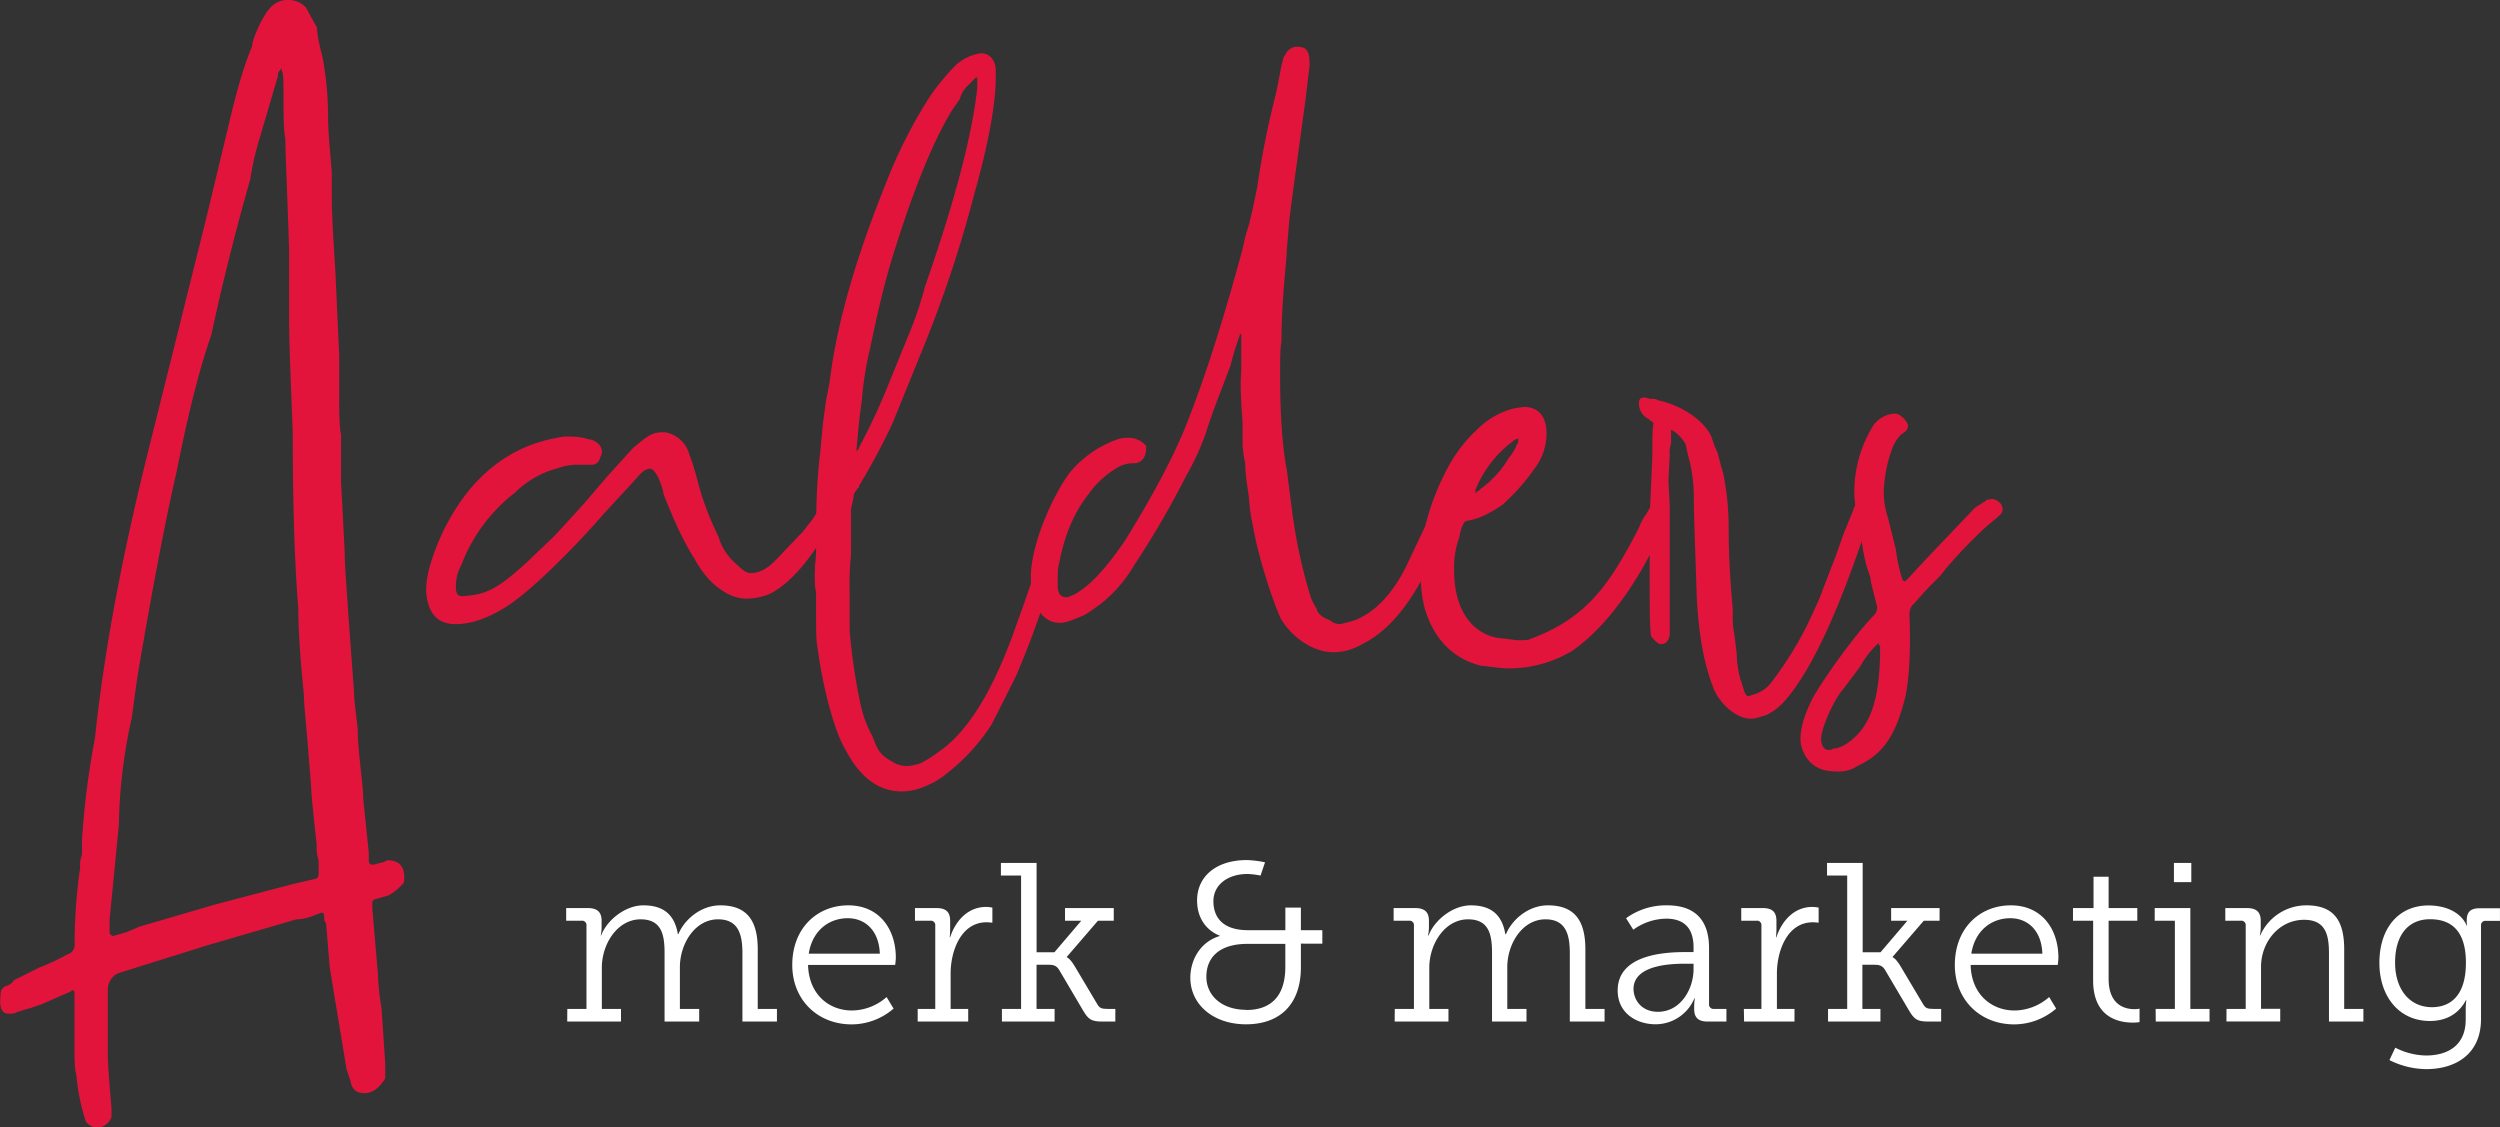
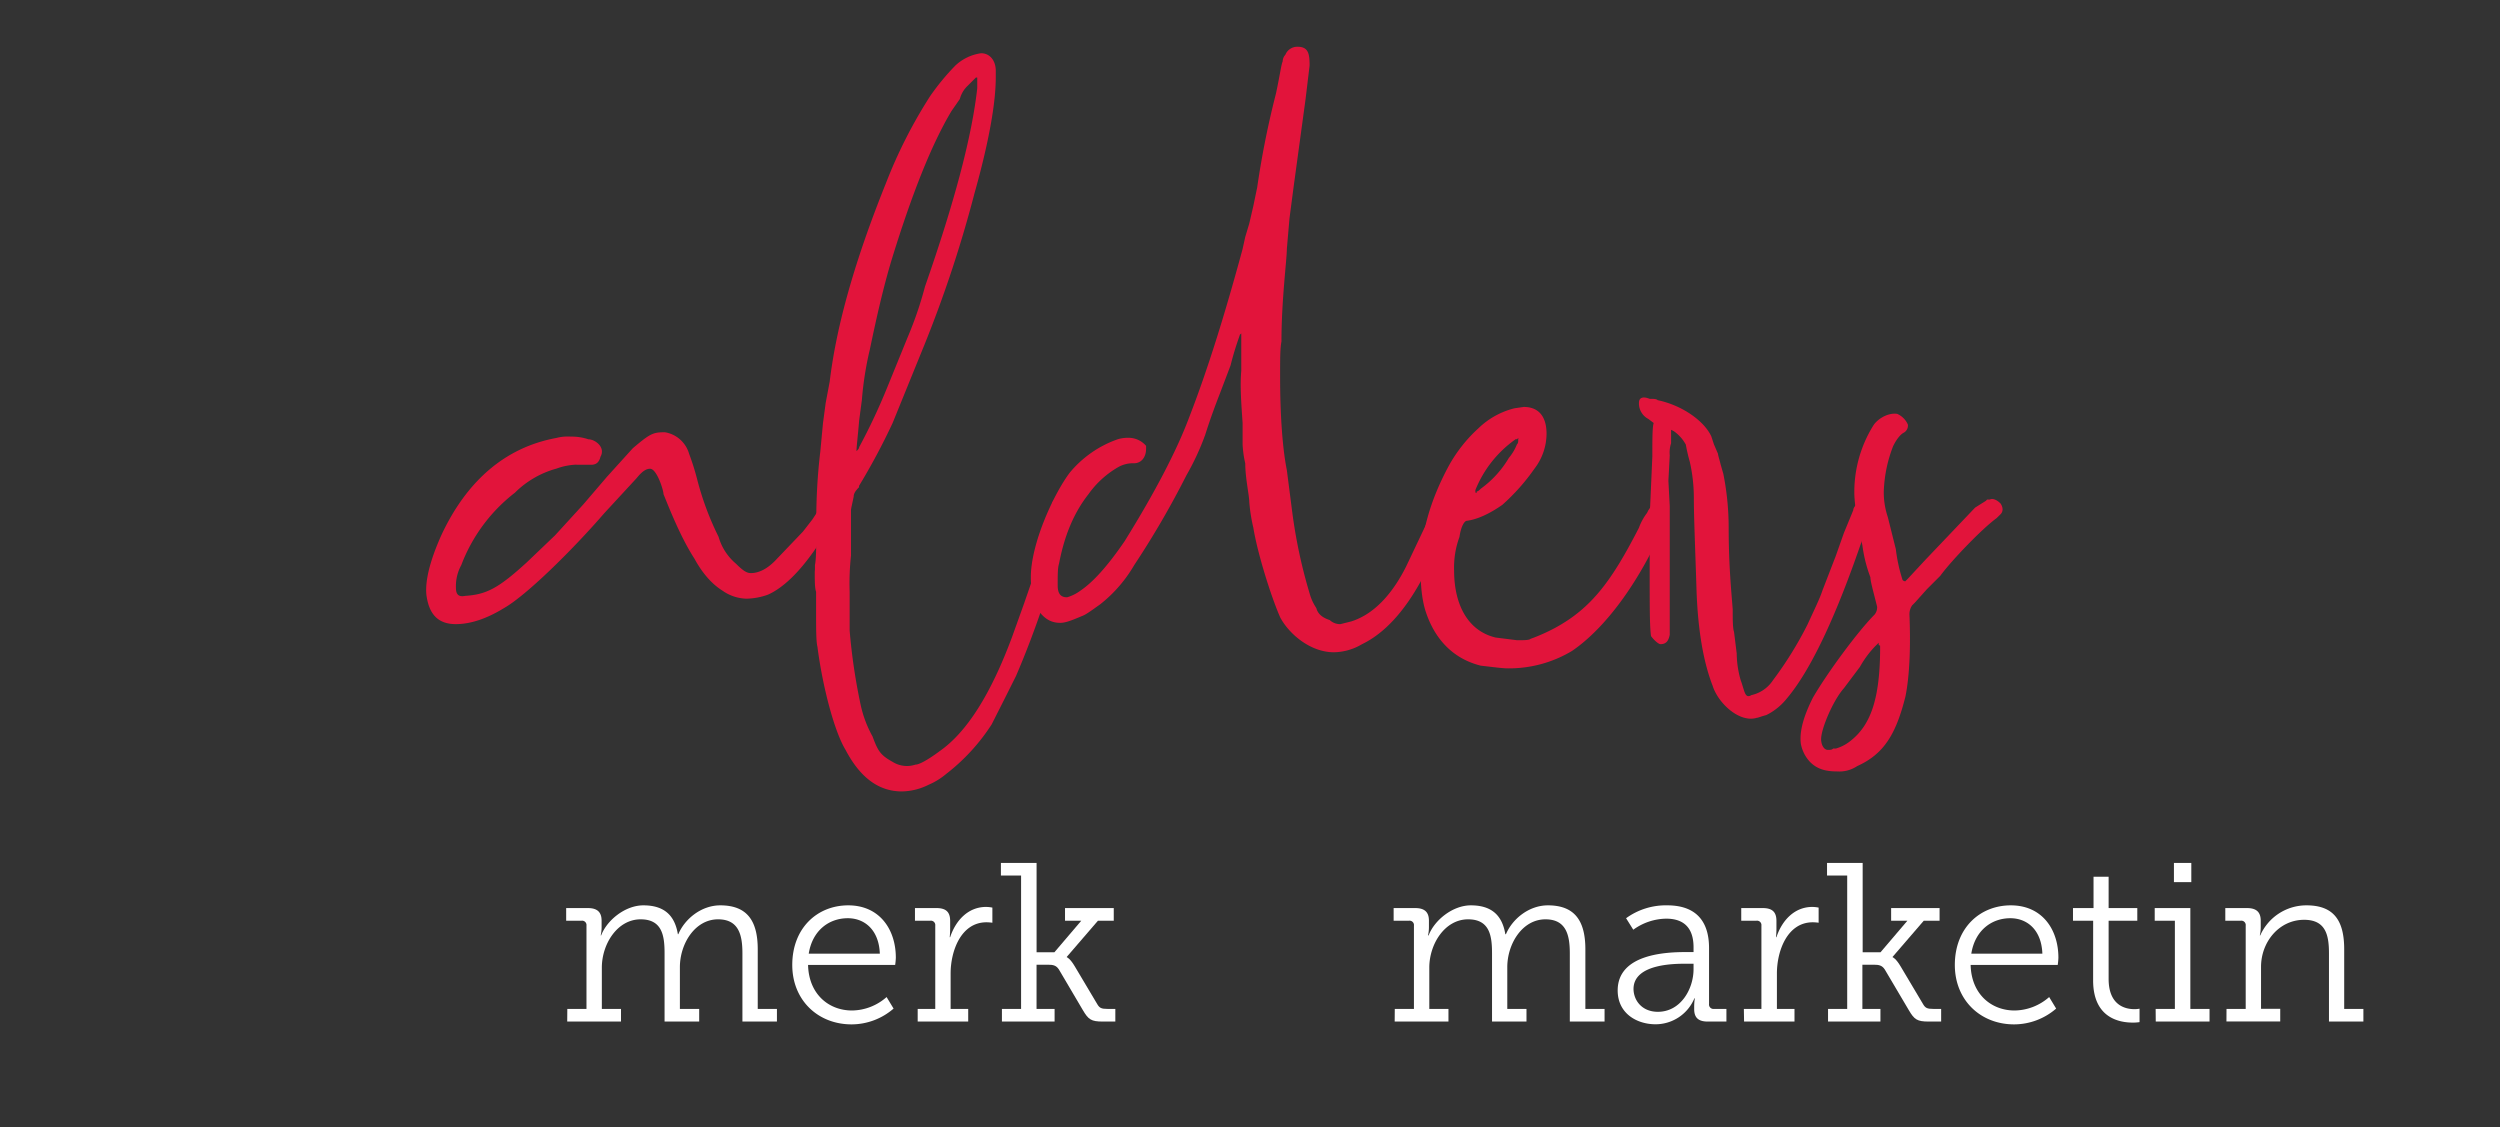
<svg xmlns="http://www.w3.org/2000/svg" viewBox="0 0 743.72 335.41">
  <rect x="0" y="0" width="743.72" height="335.41" fill="#333333" stroke="none" />
  <defs>
    <style>.cls-1{fill:#e2143b;}.cls-2{fill:#fff;}</style>
  </defs>
  <g id="Laag_2" data-name="Laag 2">
    <g id="Laag_1-2" data-name="Laag 1">
-       <path class="cls-1" d="M115.7,266.33l-3.85,1.11a1.18,1.18,0,0,0-1.1,1.1v1.65l1.65,19.26a75.15,75.15,0,0,0,1.1,10.45l1.1,16.51v4.4c-1.65,2.76-3.85,4.4-6,4.4-2.75,0-3.86-1.1-4.41-3.85l-1.1-3.3-5-30.26L97,274.59a2,2,0,0,1-.55-1.65c0-1.65-.55-1.65-1.65-1.1-1.65.55-3.85,1.65-6.6,1.65l-26.42,7.7-26.41,8.26a5.29,5.29,0,0,0-3.3,4.95v18.71c0,4.4.55,9.9,1.1,16.51v2.75c-1.65,3.85-6,3.85-7.7,1.1a63,63,0,0,1-2.76-13.76c-.55-1.65-.55-4.95-.55-9.35V295.5c0-1.1-.55-1.1-1.1-.55l-8.8,3.85L9,299.9c-2.2.55-3.3,1.1-3.85,1.1-.56.55-1.66.55-2.76.55-1.65,0-2.75-1.65-2.2-5.5a2.54,2.54,0,0,1,1.65-2.75c.55,0,2.21-1.1,2.21-1.65l7.7-3.85A62.94,62.94,0,0,0,20,283.94a3,3,0,0,0,2.2-3.3,161.5,161.5,0,0,1,1.65-22.56,8.16,8.16,0,0,1,.55-3.85v-4.4a240.54,240.54,0,0,1,3.86-30.27c2.75-26.41,8.25-55,15.95-85.84L61.22,65.49,67.83,38C70,28.62,72.23,20.36,75,13.76c0-2.2,3.3-9.36,5.5-11.56a6.74,6.74,0,0,1,5-2.2,7.06,7.06,0,0,1,5.5,2.2l3.3,6.05c0,1.66.55,4.41,1.65,8.81a95.42,95.42,0,0,1,1.65,17.61c0,4.4.55,9.9,1.1,16.51v7.15c0,6,.55,13.76,1.1,23.11l1.1,24.21v10.46c0,6,0,10.45.55,13.21v13.75l1.1,21.46c0,3.85.55,9.91,1.11,18.71l1.65,22.57c0,2.2.55,6.05,1.1,11,0,6.6,1.65,16.51,1.65,20.91l1.65,16v2.2c0,1.1.55,1.65,2.2,1.1l2.2-.55,1.1-.55q5.77,0,4.95,6.6A16.59,16.59,0,0,1,115.7,266.33ZM94.79,255.88a10.72,10.72,0,0,1-.55-4.4c-1.1-9.91-1.65-15.41-1.65-17.06l-1.1-13.76c-.55-6.6-1.1-11.55-1.1-14.3-.55-5-1.65-17.06-1.65-25.32-1.1-13.75-1.65-30.81-1.65-52.28C86.54,113.91,86,102.35,86,94.1V74.29c-.55-17.61-1.11-28.61-1.11-33-.55-2.75-.55-7.15-.55-13.21,0-3.85,0-6-.54-7.15v-.55l-.56.55a2,2,0,0,0-.55,1.65l-5.5,18.71a86.08,86.08,0,0,0-2.75,12.11Q67.83,76.5,62.87,99.6c-3.85,11-7.15,24.76-10.45,41.27-3.3,14.31-7.16,34.67-11.56,60.53l-1.65,12.11a154.86,154.86,0,0,0-3.85,31.92l-2.75,28.06v3.85a1.18,1.18,0,0,0,1.1,1.1l3.85-1.1,3.85-1.65L64,269.08,87.09,263l7.15-1.65a2,2,0,0,0,.55-1.65Z" />
      <path class="cls-1" d="M171.52,138.22a19.52,19.52,0,0,0-6,1.19,28.08,28.08,0,0,0-12.35,7.17,49.28,49.28,0,0,0-15.94,21.52,13,13,0,0,0-1.59,6.77c0,2,.79,2.79,2.79,2.39,6.37-.4,10-2.39,18.32-10l8.37-8,8.37-9.16,7.17-8.37,7.57-8.36c5.18-4.39,6-4.78,9.56-4.78A9,9,0,0,1,205,135a71.94,71.94,0,0,1,2.39,7.57,86.8,86.8,0,0,0,6.38,17.13,16.34,16.34,0,0,0,5.18,8c2,2,3.18,2.79,4.38,2.79q3.59,0,7.17-3.59l8.37-8.76,2.79-3.59L244,151a2.17,2.17,0,0,1,2-1.2,3.52,3.52,0,0,1,3.19,3.59l-1.2,2a36,36,0,0,0-5.18,7.57c-5.18,7.57-10,12-14.34,13.94a19.73,19.73,0,0,1-6.38,1.2,12.88,12.88,0,0,1-7.17-2.39q-4.78-3-8.36-9.56c-4.39-6.78-8-16.34-9.17-19.13,0-1.19-2-7.57-4-7.57-1.2,0-2.39.8-4,2.79l-9.56,10.36c-10,11.55-23.51,24.7-29.88,28.29q-7.77,4.77-14.34,4.78c-5.18,0-8-2.79-8.77-8.77-.4-4.38,1.2-10.36,4.38-17.53,7.57-16.33,19.13-26.29,34.27-29.08a13.55,13.55,0,0,1,4.38-.4,15.53,15.53,0,0,1,5.18.8c2,0,5.18,2.39,3.59,5.18-.4,1.59-1.2,2.39-2.79,2.39h-4.39Z" />
      <path class="cls-1" d="M242.44,169.29V168.1c.4-2,.4-6,.4-12.75a172.08,172.08,0,0,1,1.2-21.12l.79-8.36.8-6,1.2-6.38c2-16.73,7.57-36.25,16.73-59a144.4,144.4,0,0,1,13.15-25.9,70.4,70.4,0,0,1,7.57-9.16,14,14,0,0,1,7.57-3.59c2.78,0,4.38,2.39,4.38,5.18v2c0,7.57-2,19.13-6.38,34.67a364.51,364.51,0,0,1-14.74,44.62l-9.56,23.51a193.64,193.64,0,0,1-10,18.72v.4c-1.19,1.2-1.59,2-1.59,2.79-.4,2-.8,3.59-.8,4v13.55a77,77,0,0,0-.4,10.76v11.55A176.34,176.34,0,0,0,256,209.53a34.26,34.26,0,0,0,3.58,9.57c1.6,4.38,2.39,5.57,6,7.57a8,8,0,0,0,6.77.79c1.6,0,5.58-2.79,7.18-4,8-5.58,15.13-16.74,21.51-33.87l3.59-10,3.58-10.36,2-7.57,2-7.17c0-.4.39-2,.79-4v-.4c0-1.19.8-1.59,2-1.59,1.6,0,2.39.79,2.39,2v2c-.39,2.79-.79,4.38-.79,5.58a272.79,272.79,0,0,1-14.34,43l-3.59,7.17L295,215.51a58.86,58.86,0,0,1-13.54,14.74,20.36,20.36,0,0,1-5.18,3.19,18.21,18.21,0,0,1-8,2c-6.77,0-12.35-4-16.73-12.35-3.19-5.18-6.78-18.33-8.37-30.68-.4-1.59-.4-5.18-.4-10.76v-5.57c-.4-1.2-.4-3.19-.4-6ZM264,115.11l6-14.74a110.77,110.77,0,0,0,5.18-15.14c8.77-25.1,13.95-44.63,15.54-59V23.07h-.4l-2.39,2.39a8.33,8.33,0,0,0-2.39,4L283.08,33c-6,10-11.95,25.1-17.93,44.62-2.39,8-4.38,16.73-6.37,26.29a99.24,99.24,0,0,0-2.39,15.14l-.8,6c-.4,4.78-.8,8-.8,9.16.4-.4.8-.79.8-1.19A181.2,181.2,0,0,0,264,115.11Z" />
      <path class="cls-1" d="M332.58,130.65a11,11,0,0,1,3.59-.4,6.9,6.9,0,0,1,4.78,2.39v.8c0,2.78-1.59,4.38-3.58,4.38h-.8a9,9,0,0,0-4,1.19,28,28,0,0,0-8.76,8c-4.38,5.58-7.17,12.35-8.77,20.72-.39,1.2-.39,3.19-.39,6.38,0,2.39.79,3.58,2.79,3.58a12.49,12.49,0,0,0,4-2c3.58-2.39,8-7.17,13.15-14.74,9.16-14.74,15.54-27.1,19.12-36.66,5.58-14.34,10.76-31.08,15.94-50.2l.79-3.59,1.2-4,1.2-5.18L374,55.74a264.4,264.4,0,0,1,5.58-27.89c1.19-5.57,1.59-8.76,2-9.56a3,3,0,0,1,.8-2A3.82,3.82,0,0,1,386,13.91c3.19,0,3.59,2,3.59,5.58l-1.2,10-3.58,26.29-1.2,9.17-.79,9.16c0,3.19-1.6,15.14-1.6,27.49-.4,2-.4,5.18-.4,10.36,0,12.35.8,21.91,2,27.89l1.59,12.35a151.67,151.67,0,0,0,5.18,24.31,14.77,14.77,0,0,0,2,4.38c.4,1.59,1.59,2.79,4,3.58a4.49,4.49,0,0,0,3.18,1.2l3.19-.8c6.37-2,11.95-7.57,16.34-16.33l7.56-15.94.4-.8c.4-1.19,1.2-1.59,2.79-1.59,1.2,0,2,.8,2,2.39l-.39,1.59c-6.78,20.32-15.54,32.67-25.5,37.46a16.78,16.78,0,0,1-8.37,2.39c-6.77,0-13.15-5.18-15.94-10.36-2.79-6.38-6.77-19.13-8-26.7a50.9,50.9,0,0,1-1.2-7.57c0-2-1.2-7.17-1.2-11.55a32,32,0,0,1-.79-5.58v-6.37c-.4-6-.8-11.16-.4-15.54V99.17l-.4.4c-.4,1.2-1.59,4.38-2.79,9.16l-3.18,8.37c-2.79,7.17-4,11.16-4.39,12.35a76.76,76.76,0,0,1-5.58,12,263.11,263.11,0,0,1-15.53,26.7,41.11,41.11,0,0,1-10,11.55c-2.79,2-4.39,3.19-5.58,3.59-2.79,1.19-4.78,2-6.38,2-2.79,0-4.78-1.2-6.77-4-1.2-2-2-5.18-2-9.56,0-10,6.77-24.71,11.55-31.08A32.42,32.42,0,0,1,332.58,130.65Z" />
      <path class="cls-1" d="M439.76,127.46a23.68,23.68,0,0,1,10.76-6l2.79-.4c4.38,0,6.77,2.79,6.77,8a17.21,17.21,0,0,1-3.59,10.36,61.36,61.36,0,0,1-9.56,10.76q-6,4.19-10.76,4.78c-.79.4-1.59,2-2,4.78a26.29,26.29,0,0,0-1.59,10c0,10,4,17.93,12.35,19.92l6.37.8c2,0,3.59,0,4-.4a56.23,56.23,0,0,0,7.17-3.19c11.15-6,17.13-14.34,25.1-29.88a16.43,16.43,0,0,1,2.39-4.38l.4-.8.8-1.19a2.59,2.59,0,0,1,3.18-.8,4.11,4.11,0,0,1,1.6,3.19v1.19l-.4.8c-7.57,17.93-17.93,31.87-27.89,38.65a36.41,36.41,0,0,1-19.13,5.18c-1.59,0-4.38-.4-8-.8-8-2-13.55-7.57-16.34-15.94-1.19-3.58-1.59-8-1.59-13.14,0-10,2.79-19.92,8.36-30.29A43.51,43.51,0,0,1,439.76,127.46Zm11.95,2.79-.4.4h-.4a33.89,33.89,0,0,0-12,15.14v.4c0,.39,0,.39.4.39v-.39c.4,0,.8-.4,1.2-.8a30.24,30.24,0,0,0,8.36-9.17,14.69,14.69,0,0,0,2.39-4c.4-.4.4-.8.4-1.59Z" />
      <path class="cls-1" d="M515.46,181.25c0,3.18,0,5.57.4,6.77l.79,6.38a29.6,29.6,0,0,0,1.2,8c1.19,3.19,1.19,5.58,3.19,4.38a10.28,10.28,0,0,0,6.37-4.38,109.66,109.66,0,0,0,10.36-16.73c2-4.38,3.59-7.57,4.38-10l4-10.36,2.39-6.77,2.79-6.78c0-.79.79-1.59,2-2.78,2-.4,2.79,0,3.19,2v2a36.66,36.66,0,0,0-2.39,7.17q-12,35.26-22.71,47.81a17.8,17.8,0,0,1-6,4.78c-1.59.4-2.39.8-2.79.8-5.18,1.59-11.55-4.39-13.15-9.56-2.79-7.17-4.38-16.74-4.78-28.29-.4-12.75-.8-21.91-.8-27.49a49.21,49.21,0,0,0-1.19-10.76,52.47,52.47,0,0,1-1.2-5.18,11.87,11.87,0,0,0-3.58-4l-.8-.4v4a8.83,8.83,0,0,0-.4,3.59l-.4,7.57.4,7.57v38.25c-.4,2-1.19,2.79-2.79,2.79-.39,0-1.59-.8-2.78-2.4-.4-2.79-.4-8.76-.4-18.32V153.76l.79-17.93c0-5.18,0-8.77.4-10l-1.59-1.2a5.2,5.2,0,0,1-2.79-4.78c0-1.6,1.2-2,3.19-1.2,1.19,0,2,0,2.39.4,7.57,1.6,13.94,6.38,15.94,10.76l.79,2.39,1.2,2.79c0,.4.4,1.59.79,3.19l.8,2.78a82.29,82.29,0,0,1,1.59,15.94C514.26,168.1,515.06,176.07,515.46,181.25Z" />
      <path class="cls-1" d="M594.35,153.76l-.4.39c-4.38,3.19-13.55,12.75-16.73,17.14l-4,4-3.58,4-.4.4-.4.4a4.63,4.63,0,0,0-.8,2.79c.4,10,0,18.33-1.19,24.3-2.79,11.16-6.38,17.14-14.35,20.72a9.55,9.55,0,0,1-6,1.59c-3.59,0-6-.79-8-2.78a10.7,10.7,0,0,1-2.79-5.58c-.4-3.59.8-8,3.59-13.55,4.38-7.57,13.54-19.92,18.32-24.7a3.37,3.37,0,0,0,.8-2.39c-1.19-4.78-2-7.57-2-8.76a41.92,41.92,0,0,1-2.39-9.57l-1.6-6.37c-.39-4.38-.79-7.17-.79-9.17a37.42,37.42,0,0,1,5.58-19.92c1.19-2,4.38-4,7.17-3.58a6.14,6.14,0,0,1,3.18,3.19,2.41,2.41,0,0,1-1.19,2.39c-.8.39-2,1.59-3.19,4a40.85,40.85,0,0,0-2.79,13.55,23.11,23.11,0,0,0,1.2,7.57l2.39,9.56a48.31,48.31,0,0,0,2,9.16,1.24,1.24,0,0,0,.8.4l.79-.8,5.18-5.58L587.58,151l3.18-2,.4-.4h.8c.79-.4,2,0,3.18,1.19.8,1.2.8,2.39,0,3.19ZM559.29,192c-.4,0-.4,0-.4-.39v-.4l-.4.4-.4.39a29.59,29.59,0,0,0-4.78,6.38l-4.78,6.37c-3.19,3.59-6.77,12-6.77,15.14,0,1.6.79,3.19,2,3.19.8,0,1.19,0,1.59-.4h.8a12.39,12.39,0,0,0,4-2c6.38-4.78,9.17-12.75,9.17-28.29Z" />
      <path class="cls-2" d="M168.77,300.14h5.7V275.37A1.31,1.31,0,0,0,173,273.9h-4.57v-3.76h6.45c2.81,0,4.09,1.21,4.09,3.76v1.94a11,11,0,0,1-.27,2.42h.14c1.74-4.56,7.18-8.93,12.55-8.93,6.11,0,9.33,2.89,10.27,8.59h.13c1.88-4.49,6.78-8.59,12.49-8.59,8.12,0,11.14,4.77,11.14,13.09v17.72h5.71v3.76H220.86V283.56c0-5.5-1.15-10.07-7.25-10.07-6.85,0-11.35,7.25-11.35,14.23v12.42H208v3.76H197.7V283.56c0-5.1-.67-10.07-7.12-10.07-6.91,0-11.54,7.32-11.54,14.37v12.28h5.7v3.76h-16Z" />
      <path class="cls-2" d="M252.34,269.33c9.33,0,14.16,7.18,14.16,15.57a19.11,19.11,0,0,1-.2,2.15H240.39c.2,8.66,6.11,13.56,13.09,13.56a15.79,15.79,0,0,0,10.27-4l2.08,3.43a19.12,19.12,0,0,1-12.48,4.7c-10.07,0-17.66-7.25-17.66-17.66C235.69,276,243.21,269.33,252.34,269.33Zm9.4,14.37c-.27-7.12-4.57-10.54-9.53-10.54-5.64,0-10.54,3.69-11.62,10.54Z" />
      <path class="cls-2" d="M273,300.14h5.23V275.37a1.31,1.31,0,0,0-1.47-1.47h-4.57v-3.76h6.38c2.82,0,4.09,1.14,4.09,3.82v2.28a25.45,25.45,0,0,1-.13,2.56h.13c1.68-5.1,5.44-9,10.68-9a10.36,10.36,0,0,1,1.88.2v4.5a13.75,13.75,0,0,0-1.75-.13c-7.58,0-10.67,8.52-10.67,15.23v10.54h5.23v3.76H273Z" />
      <path class="cls-2" d="M298.06,300.14h5.7V260.47h-6v-3.76h10.61v26.58h5.3l8-9.39h-4.84v-3.76h14.5v3.76h-4.7l-9.26,10.74v.13c.07,0,1,.4,2.35,2.68l6.71,11.28c.67,1.14,1.21,1.41,3.09,1.41h2.28v3.76H328c-3.35,0-4.22-.6-5.84-3.36L315,288.39c-.8-1.2-1.68-1.4-3.29-1.4h-3.35v13.15h5.37v3.76H298.06Z" />
-       <path class="cls-2" d="M362.84,278.46v-.13s-6.72-2.09-6.72-10.47c0-7.25,5.84-12,14.77-12a30.26,30.26,0,0,1,5.44.67L375,260.47a23,23,0,0,0-3.9-.47c-5.7,0-10.13,3.09-10.13,8.12,0,3.23,1.34,8.6,10.33,8.6h11.08V270H387v6.72h6.38v4H387v7c0,11.28-6.44,17-16.31,17s-16.58-6-16.58-13.83C354.11,285.44,357.2,280.14,362.84,278.46Zm7.92,22c6.91,0,11.61-3.69,11.61-12.82v-6.85H371.09c-8.19,0-12.21,3.9-12.21,9.8C358.88,296.05,363.31,300.41,370.76,300.41Z" />
      <path class="cls-2" d="M414.93,300.14h5.7V275.37a1.31,1.31,0,0,0-1.47-1.47h-4.57v-3.76H421c2.82,0,4.09,1.21,4.09,3.76v1.94a11,11,0,0,1-.27,2.42H425c1.74-4.56,7.18-8.93,12.55-8.93,6.11,0,9.33,2.89,10.27,8.59H448c1.88-4.49,6.78-8.59,12.49-8.59,8.12,0,11.14,4.77,11.14,13.09v17.72h5.71v3.76H467V283.56c0-5.5-1.15-10.07-7.25-10.07-6.85,0-11.35,7.25-11.35,14.23v12.42h5.71v3.76H443.86V283.56c0-5.1-.67-10.07-7.12-10.07-6.91,0-11.54,7.32-11.54,14.37v12.28h5.7v3.76h-16Z" />
      <path class="cls-2" d="M501.59,283.23h2.22v-1.41c0-6.31-3.43-8.53-8.13-8.53a17.08,17.08,0,0,0-9.8,3.29l-2.14-3.42A20.09,20.09,0,0,1,496,269.33c8.19,0,12.42,4.37,12.42,12.69v16.64a1.32,1.32,0,0,0,1.48,1.48h3.69v3.76H508c-2.88,0-4-1.28-4-3.69v-.61a14.68,14.68,0,0,1,.2-2.61h-.14a12.52,12.52,0,0,1-11.54,7.72c-5.51,0-11.28-3.16-11.28-10.07C481.25,283.7,495.88,283.23,501.59,283.23ZM493.2,301c6.78,0,10.61-6.78,10.61-12.69v-1.61h-1.95c-2.75,0-15.91-.27-15.91,7.52C486,297.66,488.5,301,493.2,301Z" />
      <path class="cls-2" d="M518.78,300.14H524V275.37a1.31,1.31,0,0,0-1.47-1.47H518v-3.76h6.38c2.82,0,4.09,1.14,4.09,3.82v2.28a25.45,25.45,0,0,1-.13,2.56h.13c1.68-5.1,5.44-9,10.67-9a10.36,10.36,0,0,1,1.88.2v4.5a13.5,13.5,0,0,0-1.74-.13c-7.59,0-10.67,8.52-10.67,15.23v10.54h5.23v3.76h-15Z" />
      <path class="cls-2" d="M543.82,300.14h5.7V260.47h-6v-3.76h10.6v26.58h5.31l8-9.39h-4.84v-3.76H577v3.76h-4.7l-9.26,10.74v.13c.07,0,1,.4,2.35,2.68l6.71,11.28c.67,1.14,1.21,1.41,3.09,1.41h2.28v3.76h-3.76c-3.35,0-4.23-.6-5.84-3.36l-7.18-12.15c-.81-1.2-1.68-1.4-3.29-1.4h-3.36v13.15h5.37v3.76H543.82Z" />
      <path class="cls-2" d="M598.19,269.33c9.33,0,14.16,7.18,14.16,15.57a19.11,19.11,0,0,1-.2,2.15H586.24c.2,8.66,6.11,13.56,13.09,13.56a15.83,15.83,0,0,0,10.27-4l2.08,3.43a19.13,19.13,0,0,1-12.49,4.7c-10.06,0-17.65-7.25-17.65-17.66C581.54,276,589.06,269.33,598.19,269.33Zm9.39,14.37c-.26-7.12-4.56-10.54-9.53-10.54-5.64,0-10.53,3.69-11.61,10.54Z" />
      <path class="cls-2" d="M622.69,273.9h-6v-3.76h6.11v-9.33h4.49v9.33h8.53v3.76h-8.53v17.31c0,7.92,5,9,7.66,9a7.46,7.46,0,0,0,1.54-.14v4a12.5,12.5,0,0,1-2,.14c-3.89,0-11.81-1.28-11.81-12.55Z" />
      <path class="cls-2" d="M641.28,300.14H647V273.9h-6v-3.76h10.6v30h5.71v3.76h-16Zm5.44-43.43h5.17v5.71h-5.17Z" />
      <path class="cls-2" d="M662.36,300.14h5.71V275.37a1.31,1.31,0,0,0-1.48-1.47H662v-3.76h6.44c2.82,0,4.1,1.21,4.1,3.76v1.94a11,11,0,0,1-.27,2.42h.13a15,15,0,0,1,13.76-8.93c8.33,0,11.21,4.77,11.21,13.09v17.72h5.71v3.76H692.84V283.63c0-5.3-.87-10-7.39-10-7.45,0-12.82,6.58-12.82,14v12.48h5.71v3.76h-16Z" />
-       <path class="cls-2" d="M721.7,314c6.58,0,11.82-3.09,11.82-10.67v-3.36a15.78,15.78,0,0,1,.2-2.42h-.14c-2,3.76-5.5,6.18-10.74,6.18-9.06,0-15-7.18-15-17.32s5.57-17.05,14.63-17.05c4.77,0,9.53,1.81,11.35,6h.13a6.21,6.21,0,0,1-.13-1.48c0-2.48,1-3.69,3.89-3.69h6v3.76h-4.16a1.3,1.3,0,0,0-1.48,1.41v27.78c0,10.74-7.92,14.91-16.24,14.91a24.65,24.65,0,0,1-11-2.69l1.74-3.69A20.77,20.77,0,0,0,721.7,314Zm11.88-27.59c0-9.87-4.69-12.95-10.67-12.95-6.58,0-10.4,4.83-10.4,12.88s4.36,13.29,11,13.29C728.89,299.6,733.58,296.32,733.58,286.38Z" />
    </g>
  </g>
</svg>